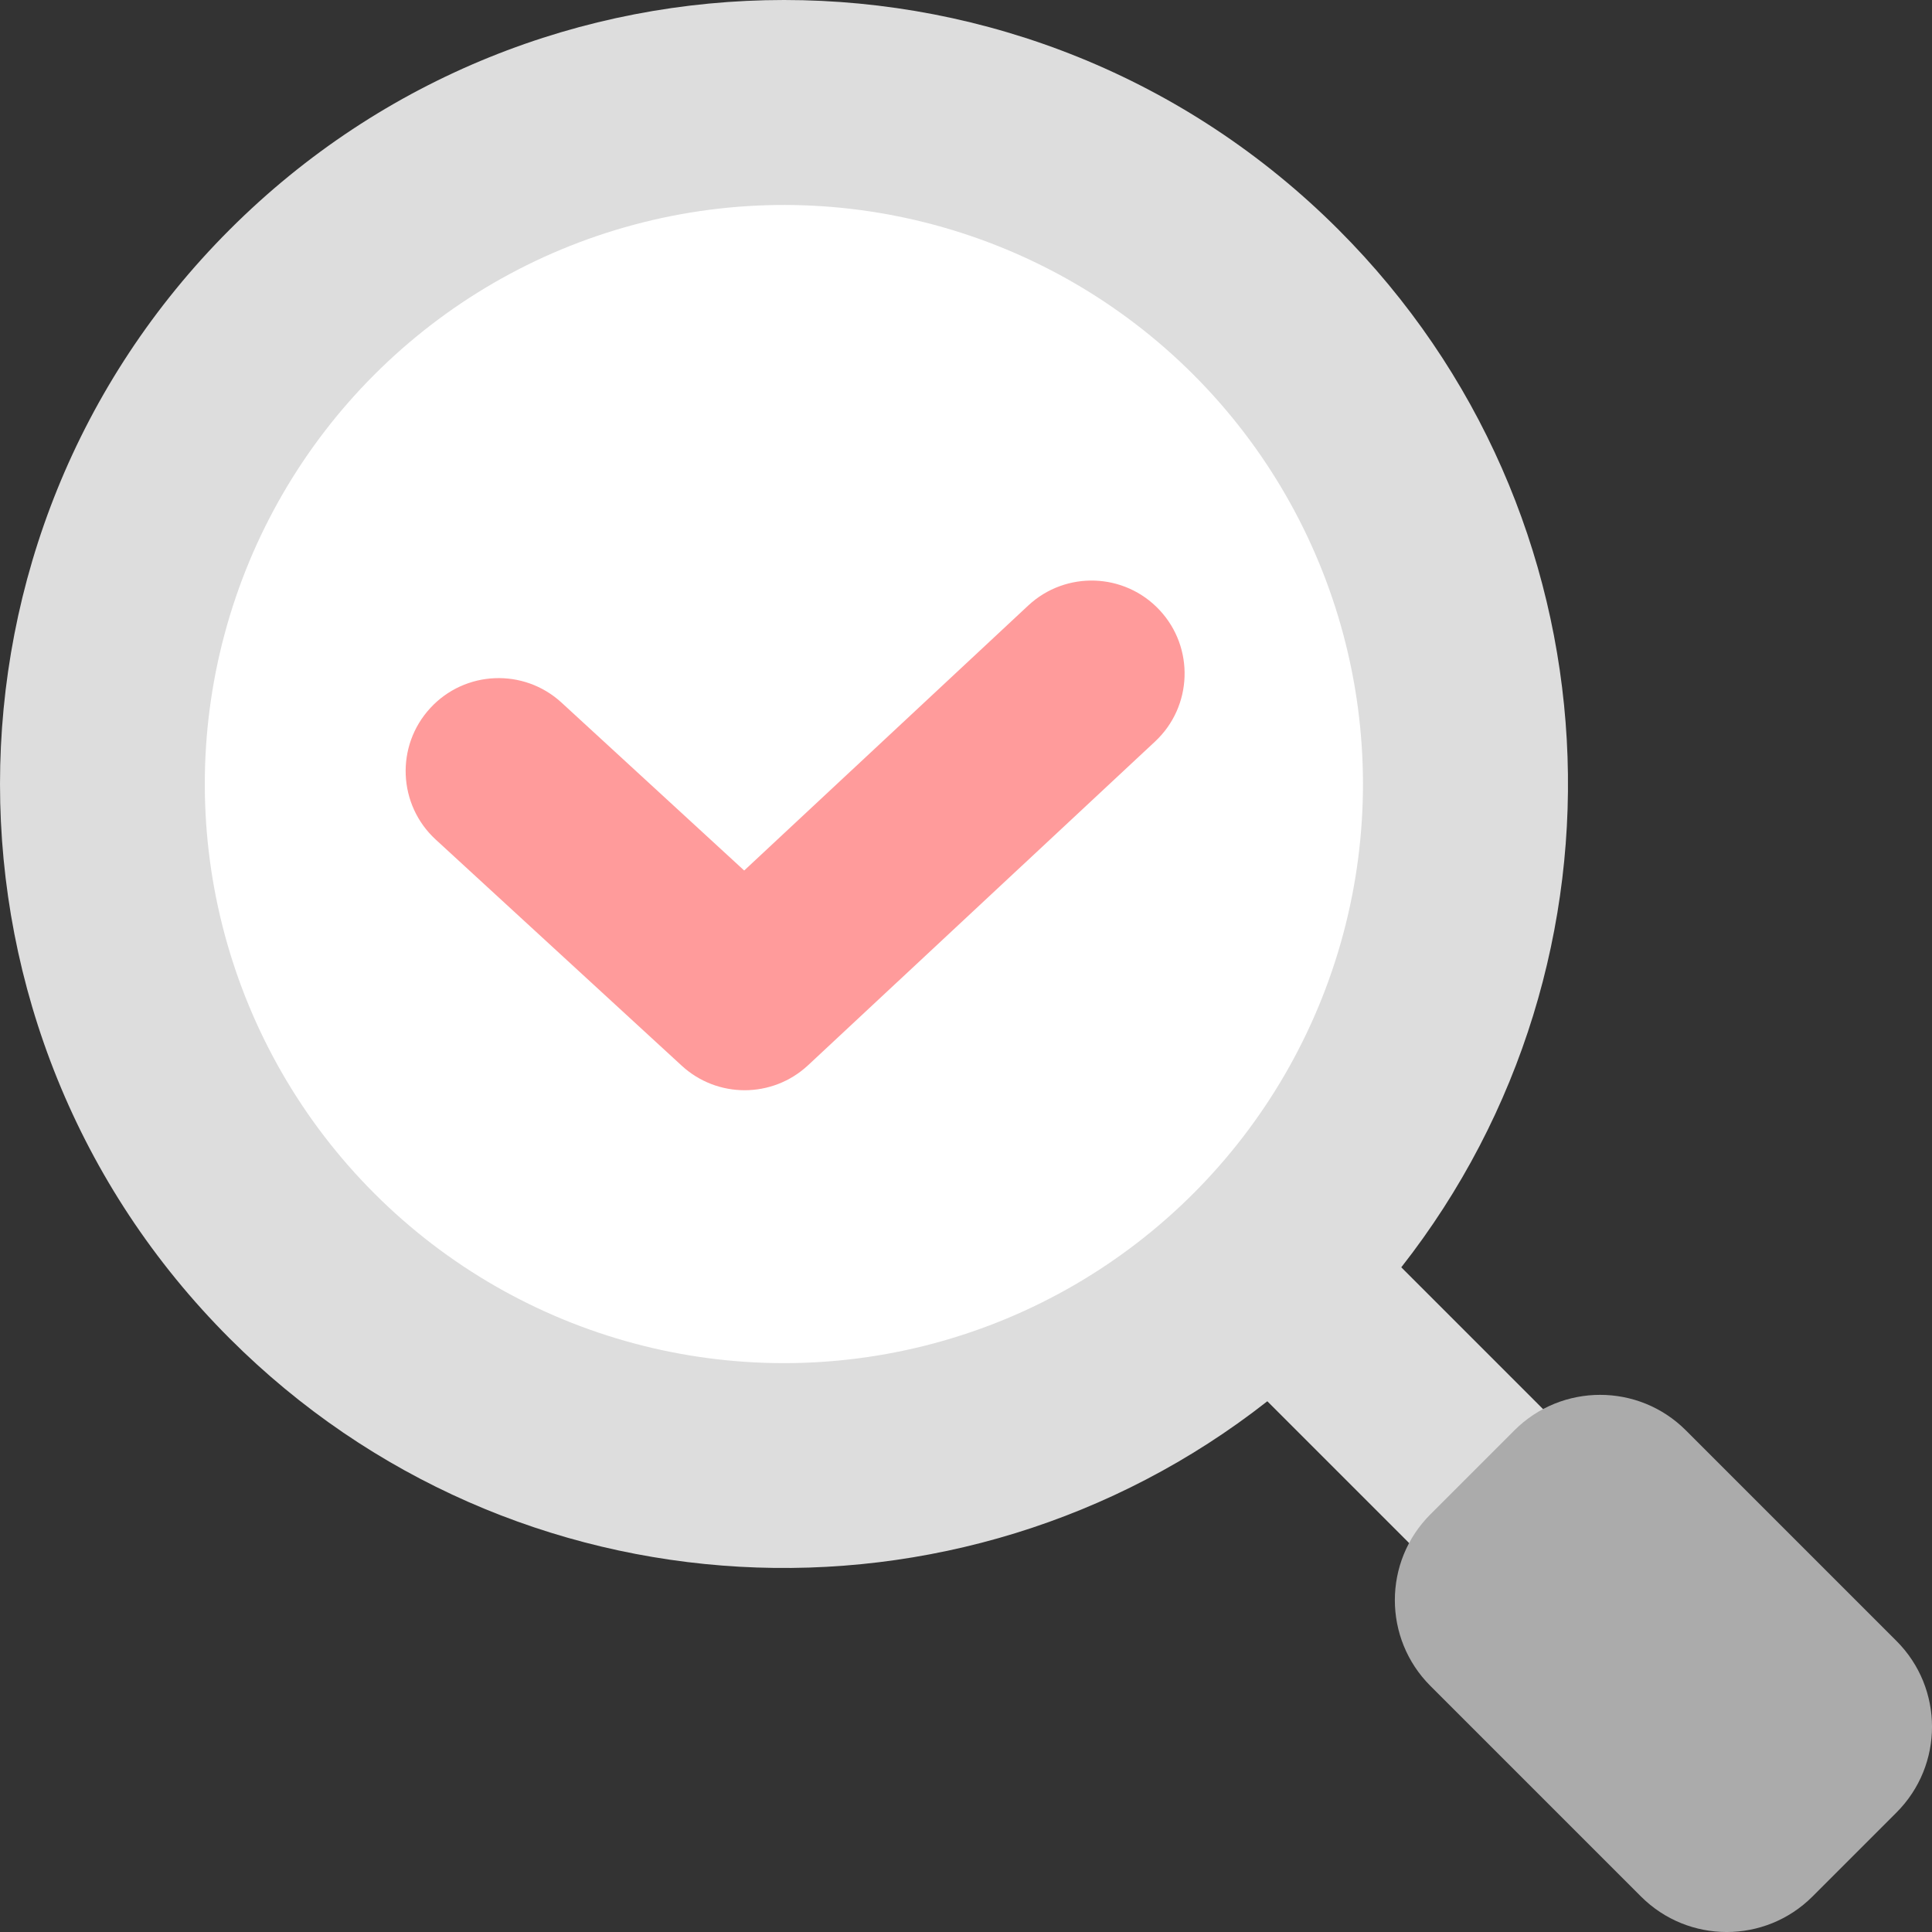
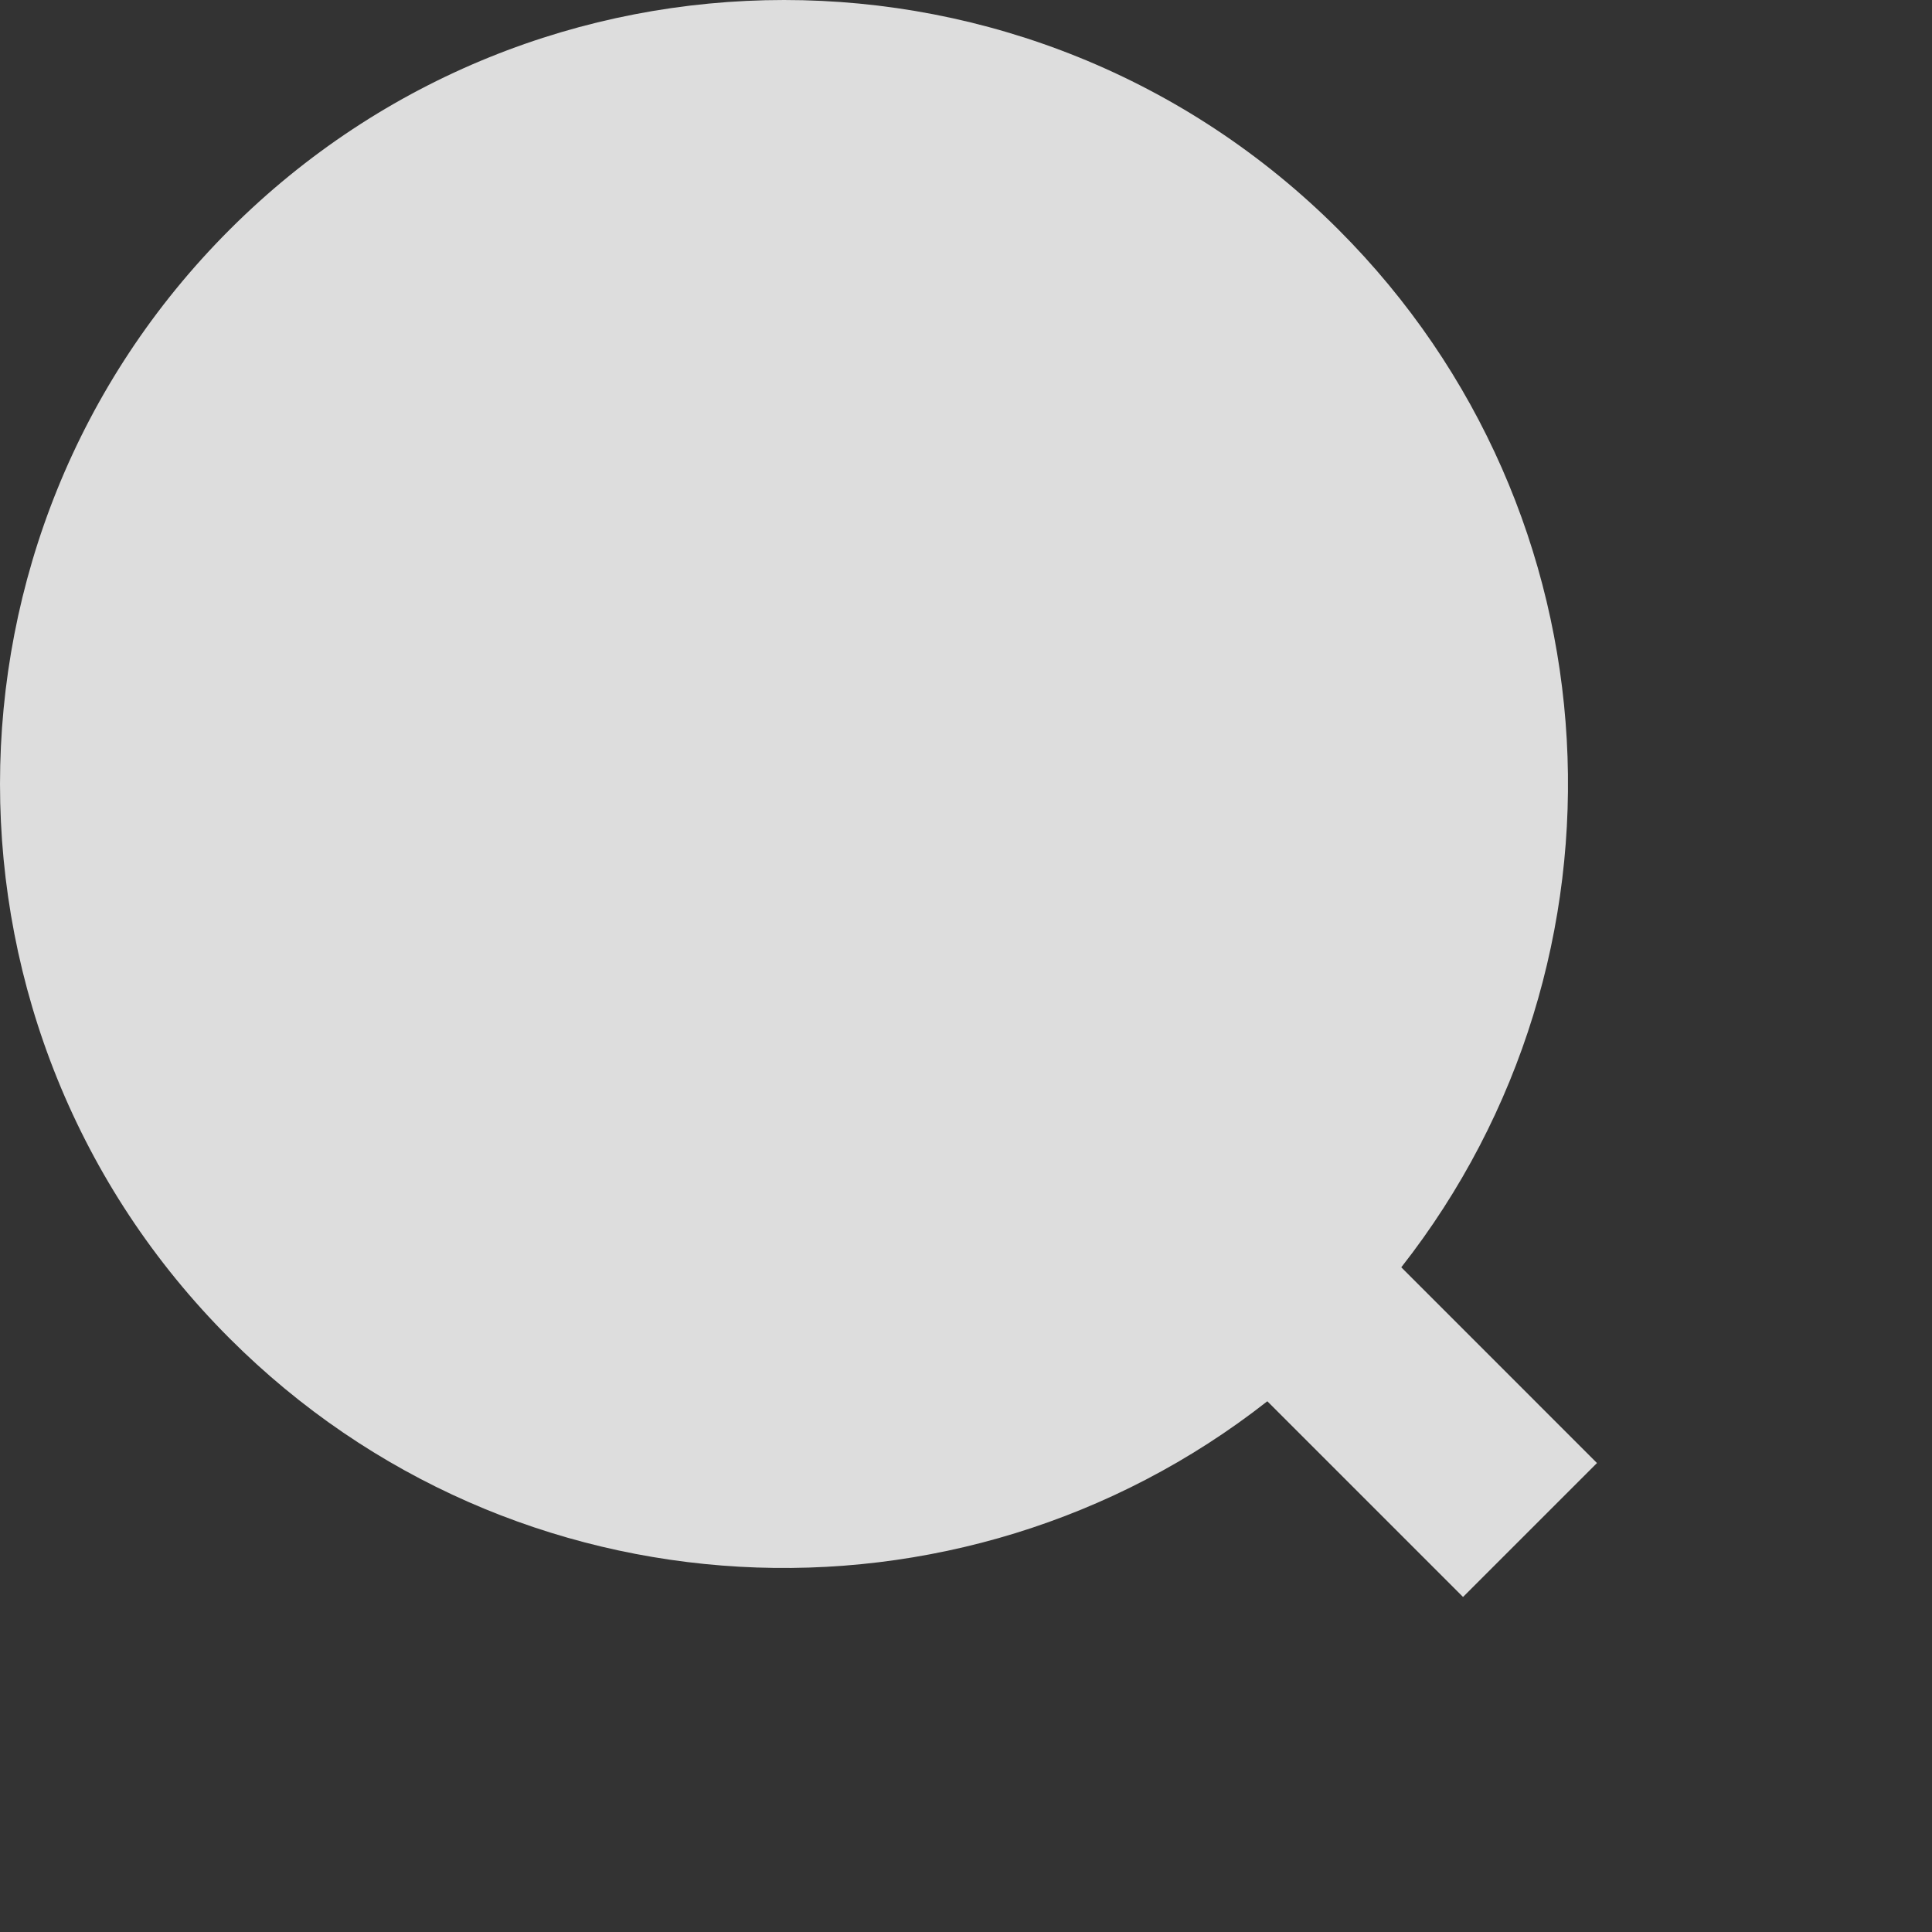
<svg xmlns="http://www.w3.org/2000/svg" version="1.1" id="main" x="0px" y="0px" viewBox="0 0 116.312 116.312" style="enable-background:new 0 0 116.312 116.312;" xml:space="preserve">
  <rect x="0" y="0" width="116.312" height="116.312" fill="#333333" stroke="none" />
  <style type="text/css">
	.st0{fill:#DDDDDD;}
	.st1{fill:#FFFFFF;}
	.st2{fill:#ABABAB;}
	.st3{fill:#FF9B9B;}
</style>
  <path class="st0" d="M96.143,88.079L84.361,76.296c14.539-18.523,13.287-45.403-3.781-62.471  c-18.434-18.433-48.321-18.433-66.754,0c-18.434,18.434-18.434,48.321,0,66.754  c17.068,17.068,43.948,18.32,62.471,3.781l11.782,11.782L96.143,88.079z" />
-   <ellipse transform="matrix(0.707 -0.707 0.707 0.707 -19.552 47.203)" class="st1" cx="47.203" cy="47.202" rx="34.867" ry="34.867" />
-   <path class="st2" d="M86.113,91.169l5.056-5.056c2.852-2.852,7.475-2.852,10.327,0  l12.678,12.678c2.852,2.852,2.852,7.475,0,10.327l-5.056,5.056  c-2.852,2.852-7.475,2.852-10.327,0l-12.678-12.678  C83.261,98.644,83.261,94.02,86.113,91.169z" />
-   <path class="st3" d="M44.83,65.635c-1.358,0-2.717-0.492-3.788-1.477L26.231,50.544  c-2.276-2.092-2.425-5.634-0.333-7.91c2.093-2.277,5.634-2.425,7.91-0.333  l10.994,10.106l17.098-15.951c2.261-2.109,5.802-1.986,7.912,0.275  c2.109,2.261,1.986,5.803-0.275,7.912L48.649,64.13  C47.574,65.133,46.202,65.635,44.83,65.635z" />
</svg>